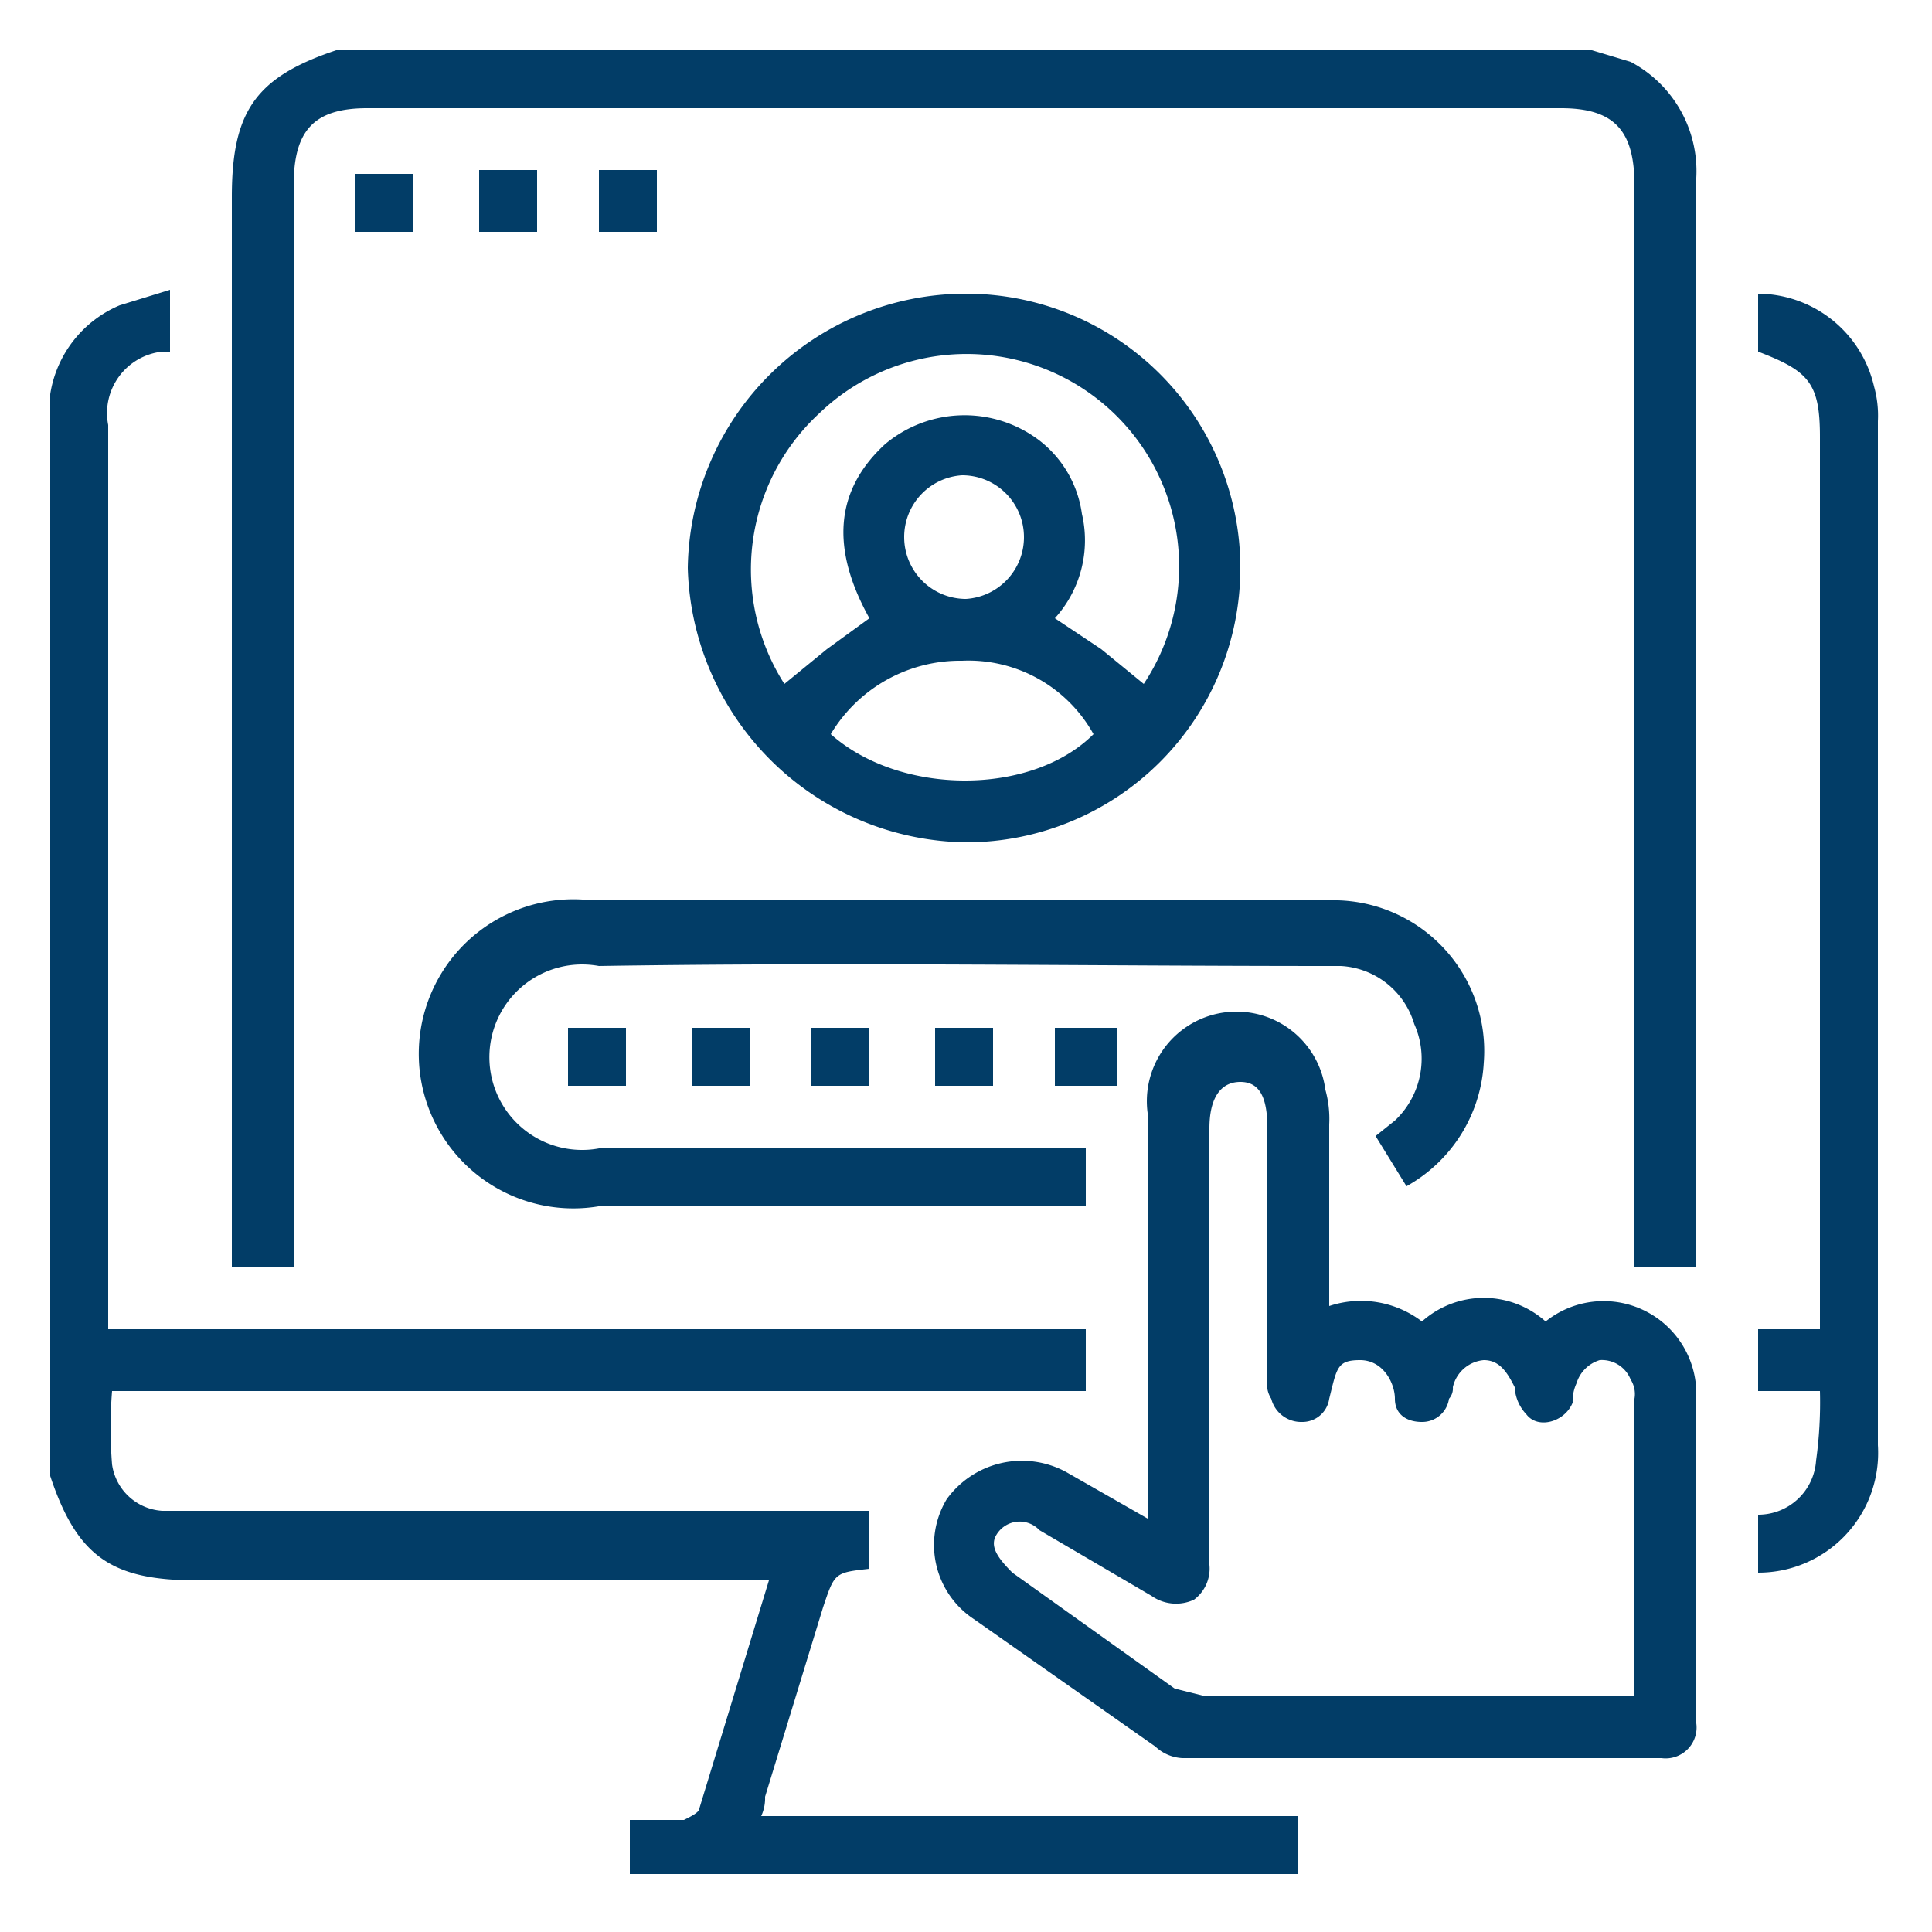
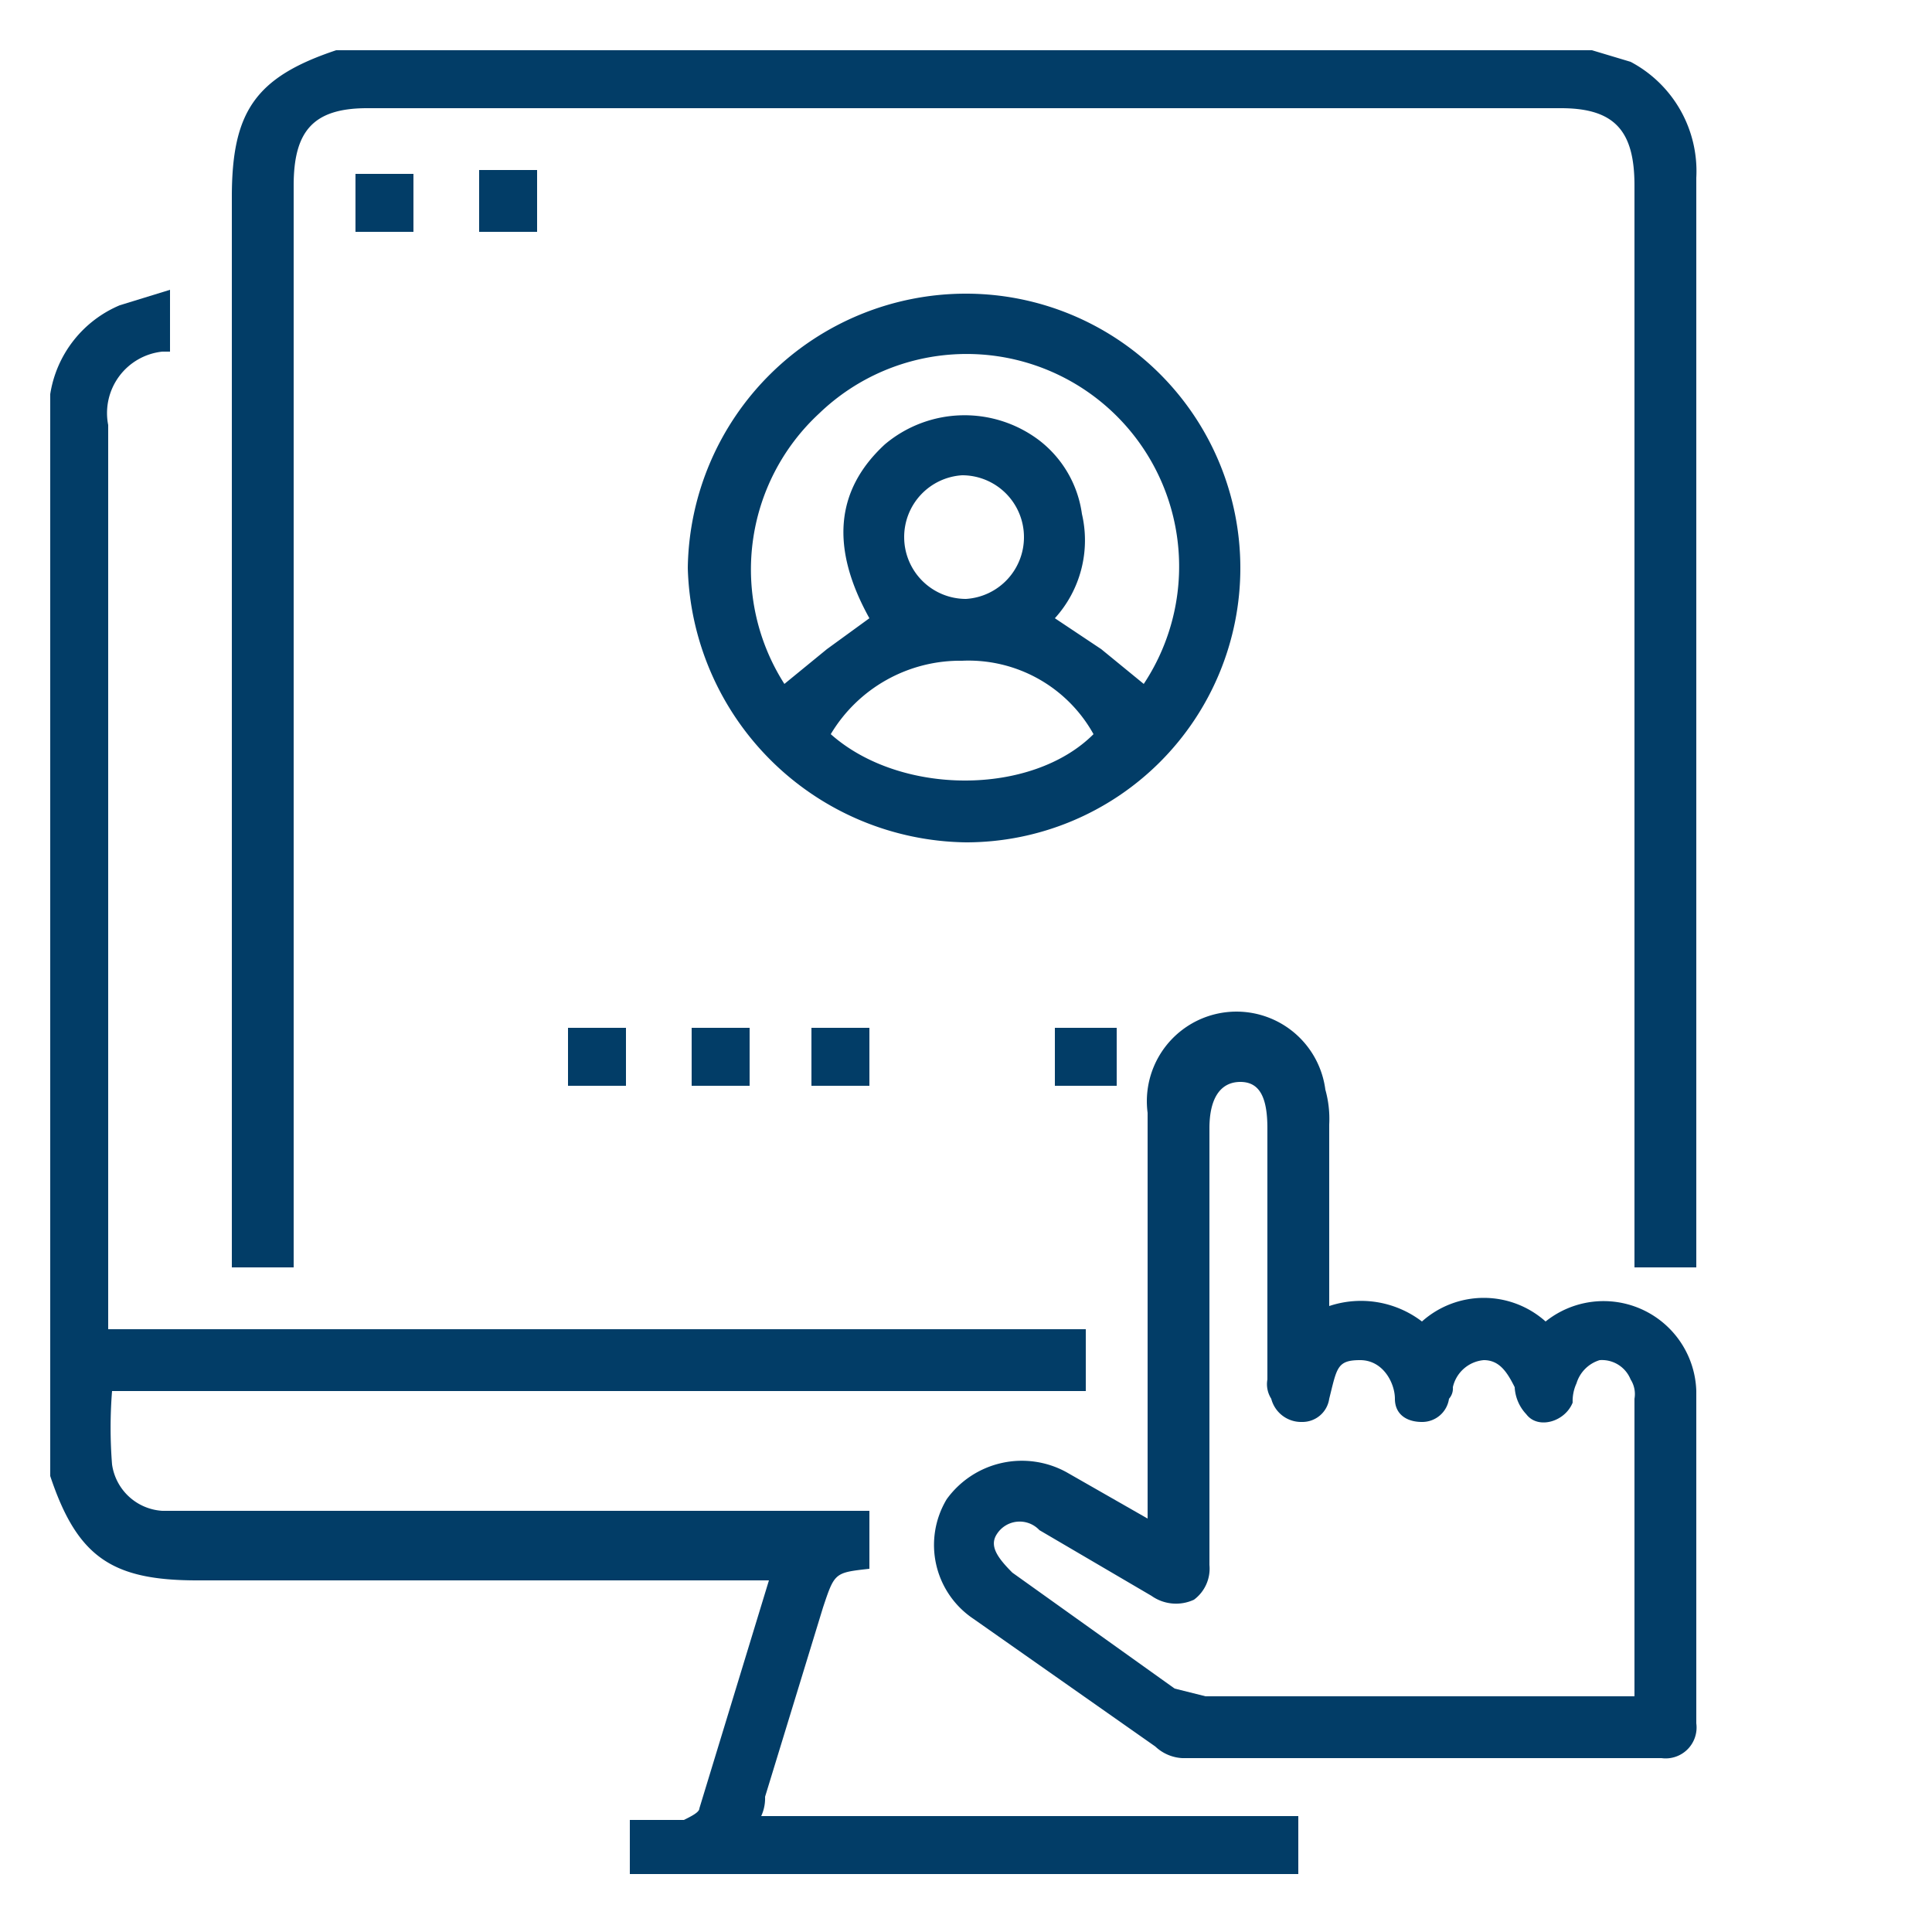
<svg xmlns="http://www.w3.org/2000/svg" id="Layer_1" data-name="Layer 1" viewBox="0 0 50 50">
  <defs>
    <style>.cls-1{fill:#023d67;}</style>
  </defs>
  <path class="cls-1" d="M1.3,10.2A3,3,0,0,1,3.1,7.9l1.3-.4V9.1H4.2A1.6,1.6,0,0,0,2.8,11V34.4H28.1V36H2.9a12,12,0,0,0,0,1.9,1.4,1.4,0,0,0,1.3,1.2H22.5v1.5h0c-.9.1-.9.1-1.2,1l-1.5,4.9a1.1,1.1,0,0,1-.1.5H33.6v1.5H16.3V47.1h1.4c.2-.1.4-.2.4-.3l1.8-5.9H5.1c-2.2,0-3.1-.6-3.8-2.7Z" />
  <path class="cls-1" d="M41.2,1.3l1,.3a3.2,3.2,0,0,1,1.7,3V32.8H42.3V4.8c0-1.4-.5-2-1.9-2H9.5c-1.4,0-1.9.6-1.9,2v28H6V5.1C6,2.9,6.6,2,8.7,1.3Z" />
  <path class="cls-1" d="M29.7,39.3V28.8a2.3,2.3,0,0,1,4.6-.6,2.8,2.8,0,0,1,.1.9v4.7a2.6,2.6,0,0,1,2.4.4,2.4,2.4,0,0,1,3.2,0A2.4,2.4,0,0,1,43.9,36v8.6a.8.8,0,0,1-.9.9H30.6a1.1,1.1,0,0,1-.7-.3l-4.7-3.3a2.3,2.3,0,0,1-.7-3.1,2.4,2.4,0,0,1,3.1-.7Zm12.6,4.6V36.2a.7.7,0,0,0-.1-.5.8.8,0,0,0-.8-.5.9.9,0,0,0-.6.6,1.1,1.1,0,0,0-.1.5c-.2.5-.9.7-1.2.3a1.1,1.1,0,0,1-.3-.7c-.2-.4-.4-.7-.8-.7a.9.9,0,0,0-.8.7.4.4,0,0,1-.1.3.7.7,0,0,1-.7.6c-.4,0-.7-.2-.7-.6s-.3-1-.9-1-.6.2-.8,1a.7.7,0,0,1-.7.6.8.8,0,0,1-.8-.6.7.7,0,0,1-.1-.5V29.2c0-.8-.2-1.2-.7-1.2s-.8.4-.8,1.2V40.5a1,1,0,0,1-.4.9,1.1,1.1,0,0,1-1.1-.1l-2.9-1.7a.7.7,0,0,0-1.1.1c-.2.3,0,.6.4,1l4.2,3,.8.2H42.3Z" />
  <path class="cls-1" d="M25,21.8a7.3,7.3,0,0,1-7.2-7.1A7.2,7.2,0,0,1,25,7.6a7.1,7.1,0,0,1,0,14.2Zm4.6-4.1a5.5,5.5,0,0,0-8.4-7,5.5,5.5,0,0,0-.9,7l1.1-.9,1.1-.8c-1-1.8-.9-3.3.4-4.5a3.2,3.2,0,0,1,4-.1A2.9,2.9,0,0,1,28,13.3a3,3,0,0,1-.7,2.7l1.2.8ZM28.3,19a3.7,3.7,0,0,0-3.4-1.9A3.9,3.9,0,0,0,21.5,19C23.3,20.6,26.7,20.6,28.3,19Zm-1.8-5.1a1.6,1.6,0,0,0-1.6-1.6,1.6,1.6,0,0,0-1.5,1.6A1.6,1.6,0,0,0,25,15.5,1.6,1.6,0,0,0,26.5,13.9Z" />
-   <path class="cls-1" d="M36.4,30.7l-.8-1.3.5-.4a2.2,2.2,0,0,0,.5-2.5A2.1,2.1,0,0,0,34.7,25h-.3c-6.3,0-12.6-.1-18.9,0a2.4,2.4,0,1,0,.1,4.7H28.1v1.5H15.6a4,4,0,1,1-.3-7.9H34.4a3.9,3.9,0,0,1,4,4.2A3.9,3.9,0,0,1,36.4,30.7Z" />
-   <path class="cls-1" d="M45.5,40.7V39.2A1.5,1.5,0,0,0,47,37.8a10.9,10.9,0,0,0,.1-1.8H45.5V34.4h1.6V11.3c0-1.4-.3-1.7-1.6-2.2V7.6a3.1,3.1,0,0,1,3,2.4,2.8,2.8,0,0,1,.1.9V37.4A3.1,3.1,0,0,1,45.5,40.7Z" />
-   <path class="cls-1" d="M25.7,28.1H24.2V26.6h1.5Z" />
  <path class="cls-1" d="M13.9,6H12.4V4.4h1.5Z" />
  <path class="cls-1" d="M9.2,6V4.5h1.5V6Z" />
-   <path class="cls-1" d="M17,6H15.5V4.4H17Z" />
  <path class="cls-1" d="M16.2,28.1H14.7V26.6h1.5Z" />
  <path class="cls-1" d="M17.9,28.1V26.6h1.5v1.5Z" />
  <path class="cls-1" d="M21,26.6h1.5v1.5H21Z" />
  <path class="cls-1" d="M27.3,28.1V26.6h1.6v1.5Z" />
</svg>